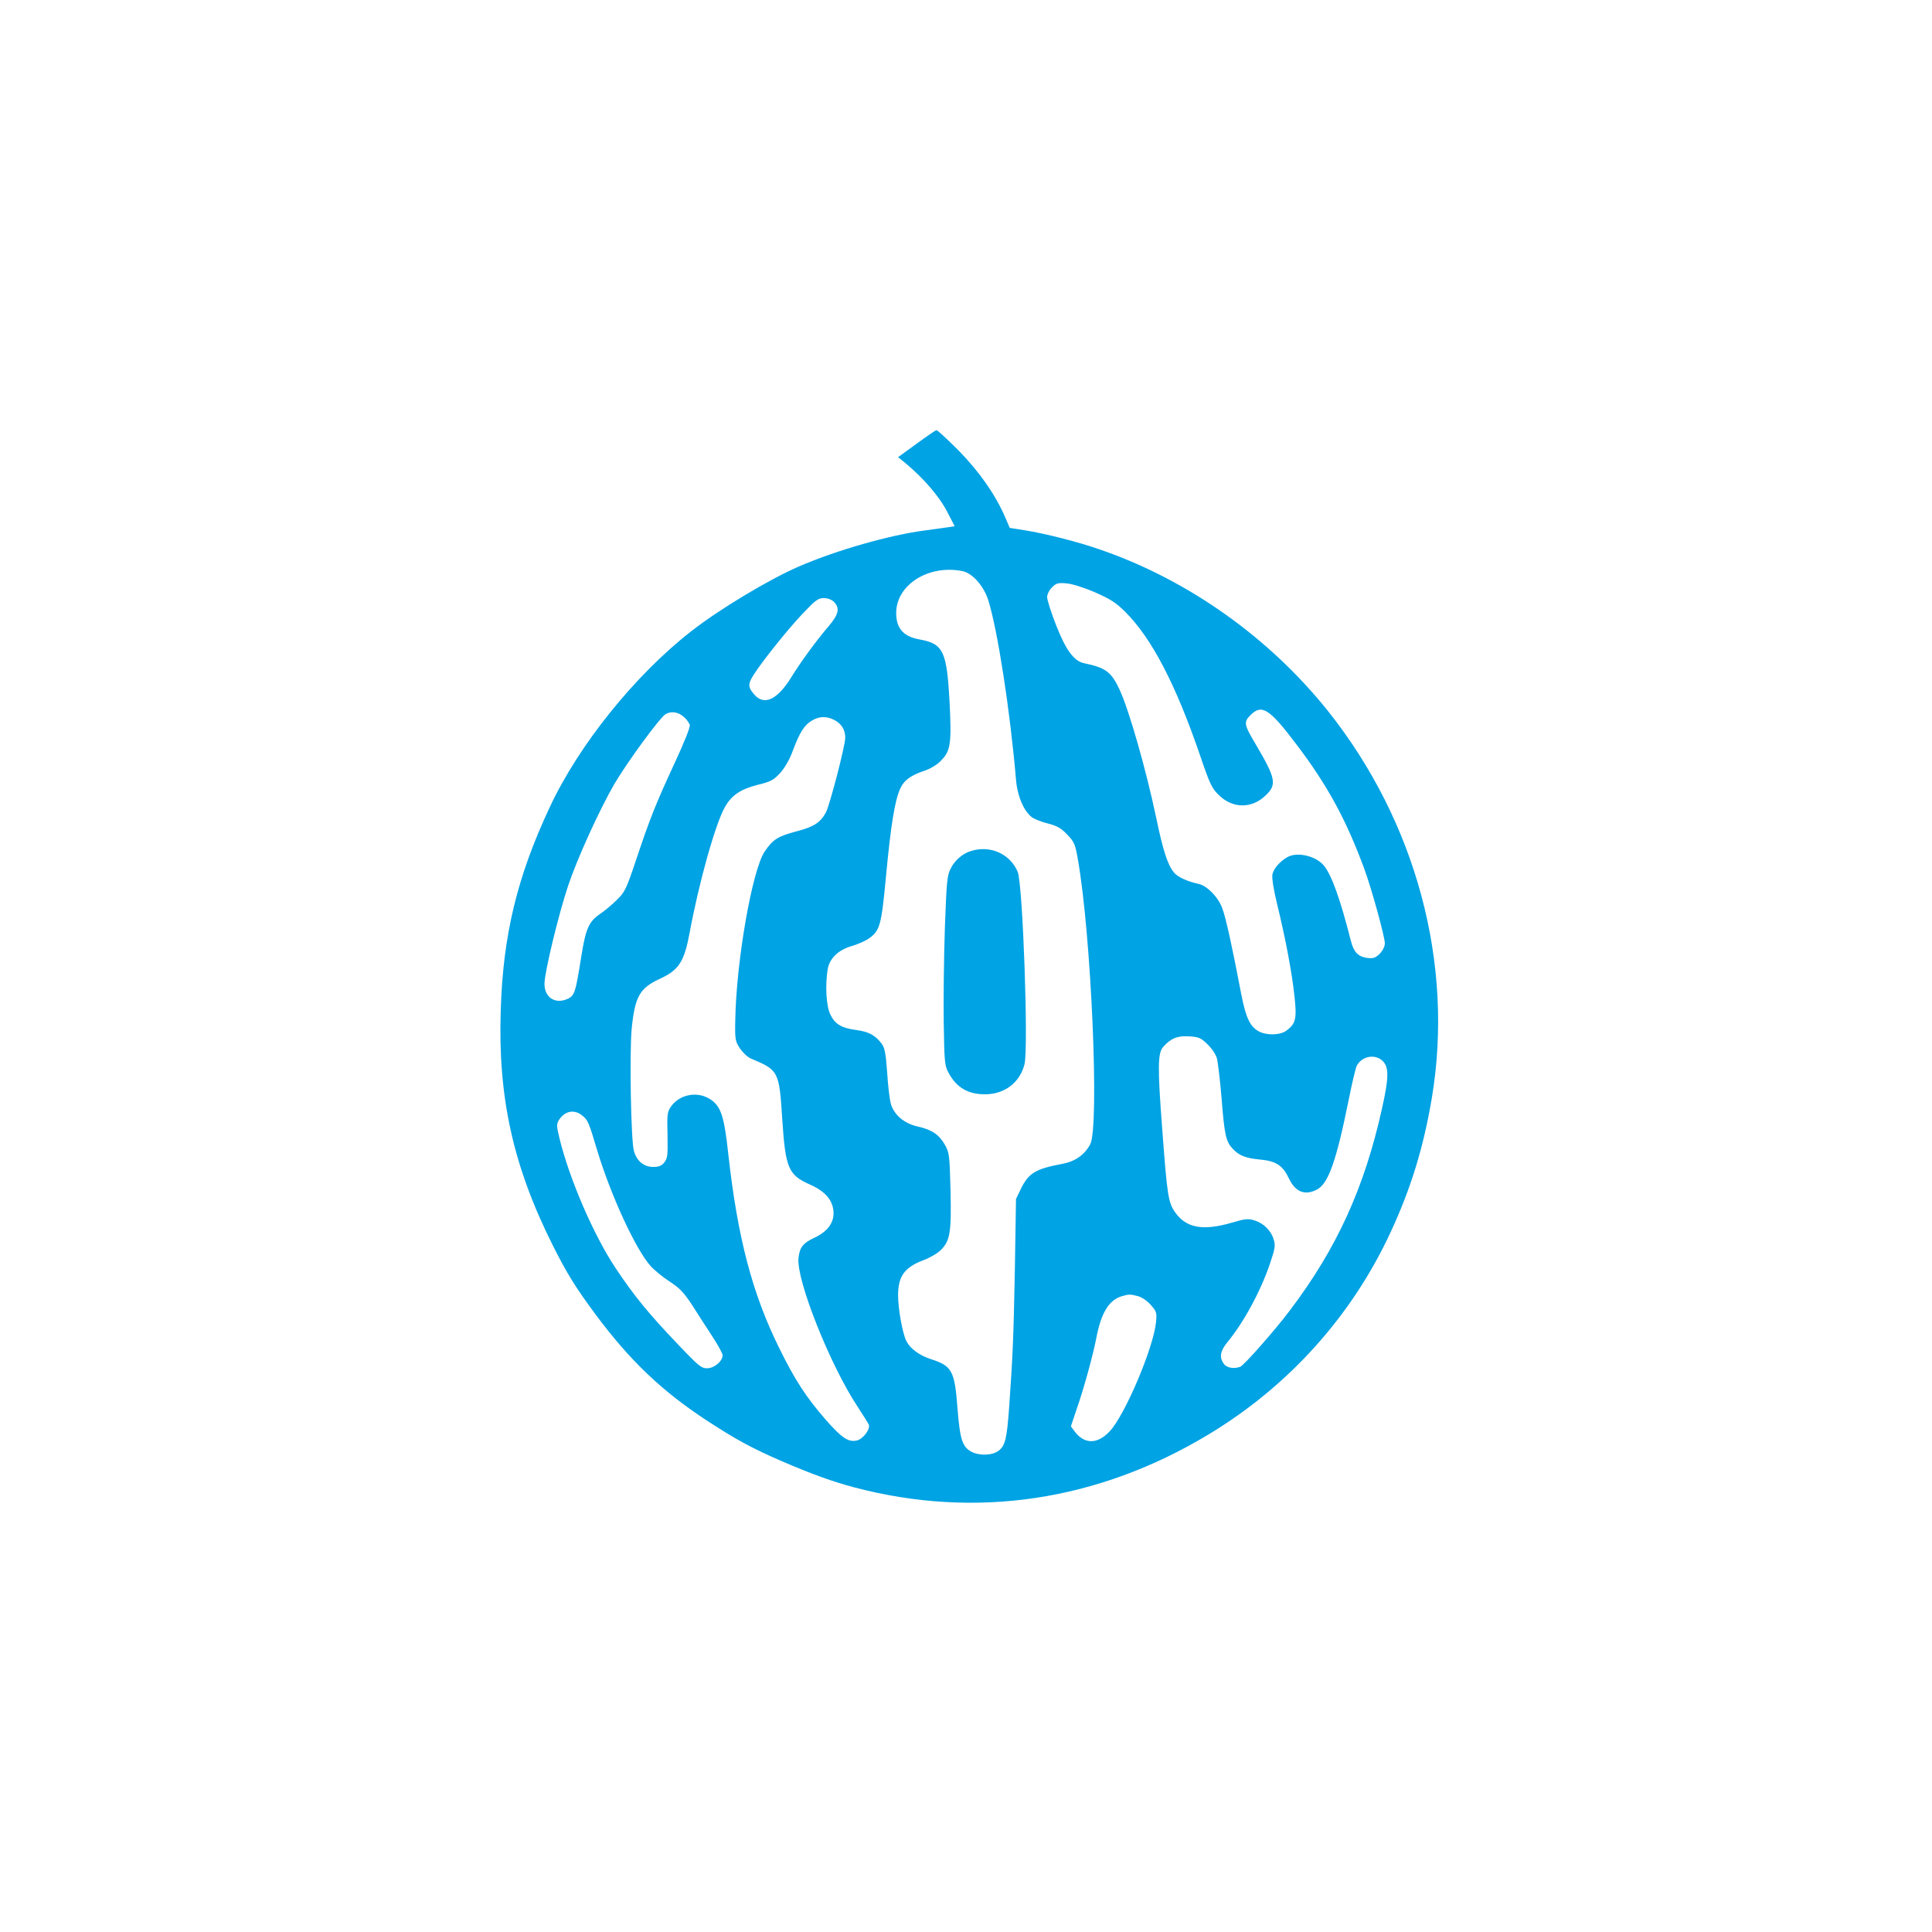
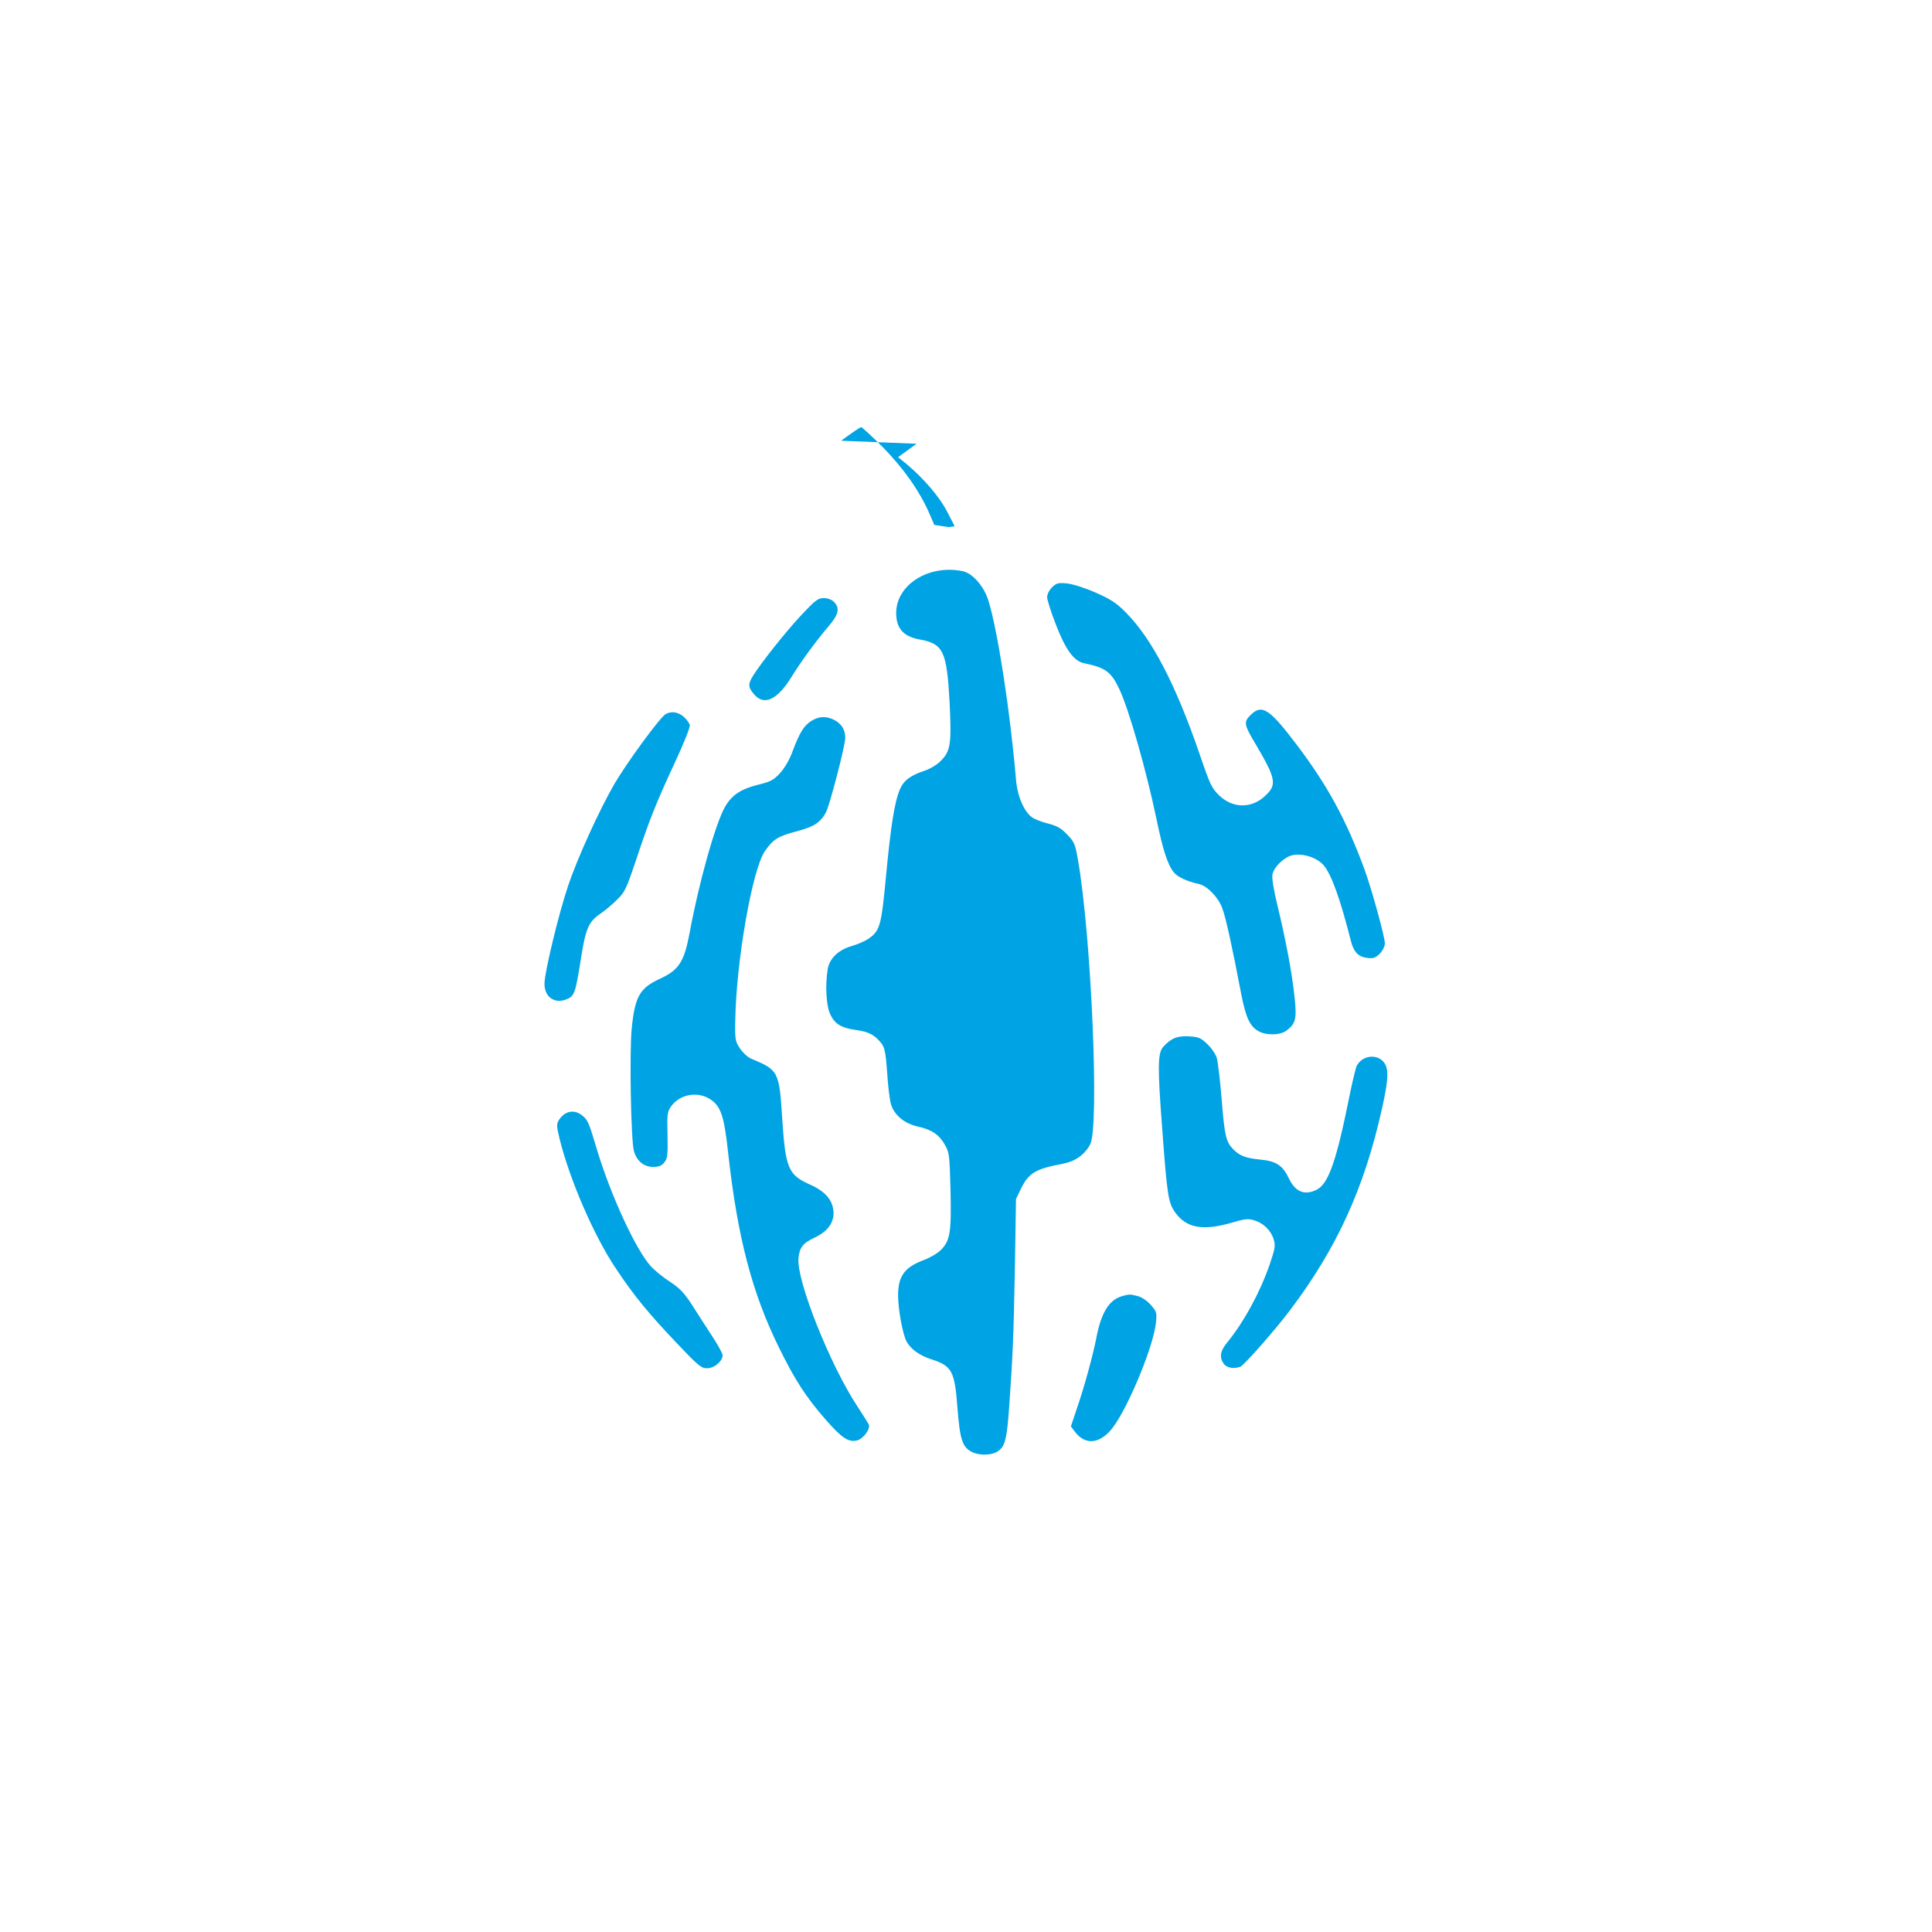
<svg xmlns="http://www.w3.org/2000/svg" version="1.0" width="1024pt" height="1024pt" viewBox="0 0 1024 1024" preserveAspectRatio="xMidYMid meet">
  <g transform="translate(0,1024) scale(0.1,-0.1)" fill="#00a3e4" stroke="none">
-     <path d="M4858 7888 l-98 -71 43 -35 c92 -77 175 -173 216 -252 l41 -79 -32 -5 c-18 -3 -73 -10 -123 -17 -186 -24 -469 -104 -672 -192 -160 -70 -419 -225 -571 -344 -297 -232 -595 -602 -749 -933 -172 -367 -247 -677 -259 -1075 -15 -461 65 -825 276 -1246 77 -153 121 -223 229 -369 179 -240 346 -400 581 -555 156 -102 241 -149 400 -218 162 -70 273 -110 390 -141 642 -169 1291 -72 1877 282 423 255 758 627 964 1072 108 233 174 449 218 710 119 712 -83 1464 -550 2051 -310 388 -738 693 -1202 854 -118 42 -300 88 -409 105 l-76 12 -25 58 c-52 120 -138 242 -247 353 -59 59 -111 107 -116 107 -5 0 -53 -33 -106 -72z m243 -675 c52 -10 113 -78 137 -154 49 -155 116 -586 147 -951 7 -87 42 -169 85 -200 14 -10 52 -25 85 -33 47 -12 69 -24 101 -58 38 -39 43 -51 57 -132 71 -401 115 -1419 65 -1511 -31 -56 -79 -90 -149 -103 -140 -26 -177 -49 -217 -130 l-27 -56 -6 -373 c-7 -368 -11 -454 -30 -727 -12 -168 -21 -208 -56 -234 -31 -25 -101 -28 -143 -6 -49 25 -62 65 -75 230 -15 200 -29 225 -140 261 -62 20 -110 55 -131 96 -20 40 -43 165 -44 241 0 103 34 150 135 188 33 12 74 36 92 54 49 49 56 94 51 316 -5 184 -6 199 -29 240 -30 54 -70 82 -144 98 -73 16 -128 63 -144 123 -6 24 -15 98 -19 166 -7 98 -13 128 -28 149 -34 45 -67 64 -131 73 -83 11 -117 31 -142 83 -22 45 -28 155 -14 240 9 56 56 102 125 122 31 9 71 26 89 38 63 43 70 67 95 332 25 267 46 398 74 462 20 47 57 74 133 99 27 9 64 31 82 50 54 53 59 90 48 314 -15 270 -33 308 -160 331 -86 16 -123 59 -123 141 1 149 172 257 351 221z m704 -113 c82 -36 111 -55 160 -104 140 -140 267 -384 396 -761 53 -156 62 -173 102 -212 73 -69 172 -69 244 0 62 58 56 90 -52 273 -62 104 -64 117 -27 154 60 60 100 34 243 -155 165 -217 264 -400 360 -660 38 -103 109 -360 109 -395 0 -16 -11 -38 -27 -55 -24 -23 -34 -26 -68 -22 -47 7 -70 31 -85 90 -55 217 -101 347 -142 398 -41 51 -138 75 -191 48 -40 -21 -77 -62 -83 -94 -3 -20 6 -79 26 -161 43 -177 78 -359 91 -485 13 -117 7 -145 -42 -181 -33 -25 -103 -27 -146 -5 -47 25 -69 71 -93 192 -49 257 -83 413 -102 462 -21 58 -81 119 -125 128 -61 13 -114 38 -132 62 -32 39 -58 120 -91 280 -55 263 -146 581 -197 690 -44 93 -73 114 -188 138 -53 11 -97 71 -148 203 -26 66 -47 133 -47 147 0 15 11 37 26 52 22 22 32 25 77 21 31 -3 92 -22 152 -48z m-1385 -50 c33 -33 25 -67 -28 -129 -62 -72 -148 -189 -197 -269 -75 -122 -146 -155 -199 -91 -32 37 -32 54 -3 100 44 70 176 236 257 322 72 76 86 87 116 87 21 0 42 -8 54 -20z m-793 -612 c13 -12 25 -29 29 -40 3 -11 -27 -88 -82 -206 -99 -214 -131 -294 -205 -517 -50 -148 -57 -163 -100 -205 -25 -25 -66 -59 -90 -75 -59 -41 -75 -78 -99 -230 -30 -190 -35 -204 -76 -221 -65 -27 -120 12 -118 85 2 65 74 363 125 516 49 146 165 401 246 541 69 117 242 353 271 369 32 18 69 11 99 -17z m793 -13 c40 -20 60 -53 60 -95 0 -42 -81 -353 -102 -395 -29 -54 -63 -77 -155 -101 -102 -27 -126 -43 -170 -107 -66 -98 -151 -581 -156 -896 -2 -101 0 -110 25 -148 15 -22 41 -47 59 -54 146 -61 149 -67 165 -320 17 -259 32 -296 144 -346 67 -29 106 -65 121 -110 23 -72 -10 -134 -94 -173 -62 -29 -79 -52 -85 -109 -11 -118 169 -569 313 -786 30 -46 57 -89 60 -96 9 -24 -31 -77 -64 -84 -45 -10 -80 14 -166 112 -102 117 -162 209 -245 378 -143 289 -221 587 -270 1029 -21 195 -38 249 -90 286 -67 48 -165 33 -213 -34 -20 -29 -22 -40 -19 -152 2 -107 0 -124 -17 -145 -14 -18 -29 -24 -59 -24 -49 0 -87 31 -102 84 -16 55 -24 518 -12 648 17 170 42 215 147 264 103 47 131 90 160 244 48 262 137 581 188 669 35 61 82 93 172 116 70 17 85 25 120 63 25 28 50 71 67 118 36 96 60 135 100 159 39 24 78 25 118 5z m1980 -1720 c23 -22 45 -55 50 -75 5 -19 17 -117 25 -216 15 -191 23 -224 58 -262 34 -37 70 -51 147 -58 84 -8 119 -31 152 -101 34 -71 84 -91 148 -58 61 32 103 151 170 484 17 85 36 163 41 172 28 53 101 65 140 23 31 -34 30 -88 -6 -249 -94 -423 -240 -742 -488 -1070 -78 -104 -244 -292 -263 -299 -34 -13 -73 -6 -88 16 -24 34 -19 67 18 112 89 109 175 267 226 415 28 83 31 99 21 131 -14 48 -54 87 -103 102 -34 10 -50 8 -121 -13 -152 -44 -240 -28 -299 56 -36 51 -42 90 -68 442 -25 326 -24 401 5 434 41 46 76 60 138 56 51 -3 62 -8 97 -42z m-3316 -376 c32 -25 36 -34 82 -189 74 -242 204 -523 283 -611 20 -22 65 -59 101 -82 52 -34 75 -58 117 -122 28 -44 76 -119 107 -166 31 -47 56 -93 56 -102 0 -31 -43 -68 -80 -69 -32 -1 -45 9 -158 128 -151 158 -231 255 -328 401 -116 173 -246 473 -299 691 -16 67 -16 74 -1 98 31 46 79 55 120 23z m2948 -959 c21 -6 50 -26 68 -47 30 -34 32 -40 27 -92 -14 -137 -167 -497 -247 -579 -65 -68 -133 -67 -184 1 l-20 27 31 93 c37 105 86 284 103 372 26 137 67 204 136 225 39 11 44 11 86 0z" />
-     <path d="M5148 5730 c-45 -13 -87 -49 -109 -93 -19 -37 -22 -68 -31 -316 -5 -152 -8 -377 -6 -501 3 -207 5 -228 25 -265 42 -79 103 -115 193 -115 104 0 185 61 210 159 22 85 -9 956 -36 1020 -40 95 -144 142 -246 111z" />
+     <path d="M4858 7888 l-98 -71 43 -35 c92 -77 175 -173 216 -252 l41 -79 -32 -5 l-76 12 -25 58 c-52 120 -138 242 -247 353 -59 59 -111 107 -116 107 -5 0 -53 -33 -106 -72z m243 -675 c52 -10 113 -78 137 -154 49 -155 116 -586 147 -951 7 -87 42 -169 85 -200 14 -10 52 -25 85 -33 47 -12 69 -24 101 -58 38 -39 43 -51 57 -132 71 -401 115 -1419 65 -1511 -31 -56 -79 -90 -149 -103 -140 -26 -177 -49 -217 -130 l-27 -56 -6 -373 c-7 -368 -11 -454 -30 -727 -12 -168 -21 -208 -56 -234 -31 -25 -101 -28 -143 -6 -49 25 -62 65 -75 230 -15 200 -29 225 -140 261 -62 20 -110 55 -131 96 -20 40 -43 165 -44 241 0 103 34 150 135 188 33 12 74 36 92 54 49 49 56 94 51 316 -5 184 -6 199 -29 240 -30 54 -70 82 -144 98 -73 16 -128 63 -144 123 -6 24 -15 98 -19 166 -7 98 -13 128 -28 149 -34 45 -67 64 -131 73 -83 11 -117 31 -142 83 -22 45 -28 155 -14 240 9 56 56 102 125 122 31 9 71 26 89 38 63 43 70 67 95 332 25 267 46 398 74 462 20 47 57 74 133 99 27 9 64 31 82 50 54 53 59 90 48 314 -15 270 -33 308 -160 331 -86 16 -123 59 -123 141 1 149 172 257 351 221z m704 -113 c82 -36 111 -55 160 -104 140 -140 267 -384 396 -761 53 -156 62 -173 102 -212 73 -69 172 -69 244 0 62 58 56 90 -52 273 -62 104 -64 117 -27 154 60 60 100 34 243 -155 165 -217 264 -400 360 -660 38 -103 109 -360 109 -395 0 -16 -11 -38 -27 -55 -24 -23 -34 -26 -68 -22 -47 7 -70 31 -85 90 -55 217 -101 347 -142 398 -41 51 -138 75 -191 48 -40 -21 -77 -62 -83 -94 -3 -20 6 -79 26 -161 43 -177 78 -359 91 -485 13 -117 7 -145 -42 -181 -33 -25 -103 -27 -146 -5 -47 25 -69 71 -93 192 -49 257 -83 413 -102 462 -21 58 -81 119 -125 128 -61 13 -114 38 -132 62 -32 39 -58 120 -91 280 -55 263 -146 581 -197 690 -44 93 -73 114 -188 138 -53 11 -97 71 -148 203 -26 66 -47 133 -47 147 0 15 11 37 26 52 22 22 32 25 77 21 31 -3 92 -22 152 -48z m-1385 -50 c33 -33 25 -67 -28 -129 -62 -72 -148 -189 -197 -269 -75 -122 -146 -155 -199 -91 -32 37 -32 54 -3 100 44 70 176 236 257 322 72 76 86 87 116 87 21 0 42 -8 54 -20z m-793 -612 c13 -12 25 -29 29 -40 3 -11 -27 -88 -82 -206 -99 -214 -131 -294 -205 -517 -50 -148 -57 -163 -100 -205 -25 -25 -66 -59 -90 -75 -59 -41 -75 -78 -99 -230 -30 -190 -35 -204 -76 -221 -65 -27 -120 12 -118 85 2 65 74 363 125 516 49 146 165 401 246 541 69 117 242 353 271 369 32 18 69 11 99 -17z m793 -13 c40 -20 60 -53 60 -95 0 -42 -81 -353 -102 -395 -29 -54 -63 -77 -155 -101 -102 -27 -126 -43 -170 -107 -66 -98 -151 -581 -156 -896 -2 -101 0 -110 25 -148 15 -22 41 -47 59 -54 146 -61 149 -67 165 -320 17 -259 32 -296 144 -346 67 -29 106 -65 121 -110 23 -72 -10 -134 -94 -173 -62 -29 -79 -52 -85 -109 -11 -118 169 -569 313 -786 30 -46 57 -89 60 -96 9 -24 -31 -77 -64 -84 -45 -10 -80 14 -166 112 -102 117 -162 209 -245 378 -143 289 -221 587 -270 1029 -21 195 -38 249 -90 286 -67 48 -165 33 -213 -34 -20 -29 -22 -40 -19 -152 2 -107 0 -124 -17 -145 -14 -18 -29 -24 -59 -24 -49 0 -87 31 -102 84 -16 55 -24 518 -12 648 17 170 42 215 147 264 103 47 131 90 160 244 48 262 137 581 188 669 35 61 82 93 172 116 70 17 85 25 120 63 25 28 50 71 67 118 36 96 60 135 100 159 39 24 78 25 118 5z m1980 -1720 c23 -22 45 -55 50 -75 5 -19 17 -117 25 -216 15 -191 23 -224 58 -262 34 -37 70 -51 147 -58 84 -8 119 -31 152 -101 34 -71 84 -91 148 -58 61 32 103 151 170 484 17 85 36 163 41 172 28 53 101 65 140 23 31 -34 30 -88 -6 -249 -94 -423 -240 -742 -488 -1070 -78 -104 -244 -292 -263 -299 -34 -13 -73 -6 -88 16 -24 34 -19 67 18 112 89 109 175 267 226 415 28 83 31 99 21 131 -14 48 -54 87 -103 102 -34 10 -50 8 -121 -13 -152 -44 -240 -28 -299 56 -36 51 -42 90 -68 442 -25 326 -24 401 5 434 41 46 76 60 138 56 51 -3 62 -8 97 -42z m-3316 -376 c32 -25 36 -34 82 -189 74 -242 204 -523 283 -611 20 -22 65 -59 101 -82 52 -34 75 -58 117 -122 28 -44 76 -119 107 -166 31 -47 56 -93 56 -102 0 -31 -43 -68 -80 -69 -32 -1 -45 9 -158 128 -151 158 -231 255 -328 401 -116 173 -246 473 -299 691 -16 67 -16 74 -1 98 31 46 79 55 120 23z m2948 -959 c21 -6 50 -26 68 -47 30 -34 32 -40 27 -92 -14 -137 -167 -497 -247 -579 -65 -68 -133 -67 -184 1 l-20 27 31 93 c37 105 86 284 103 372 26 137 67 204 136 225 39 11 44 11 86 0z" />
  </g>
</svg>